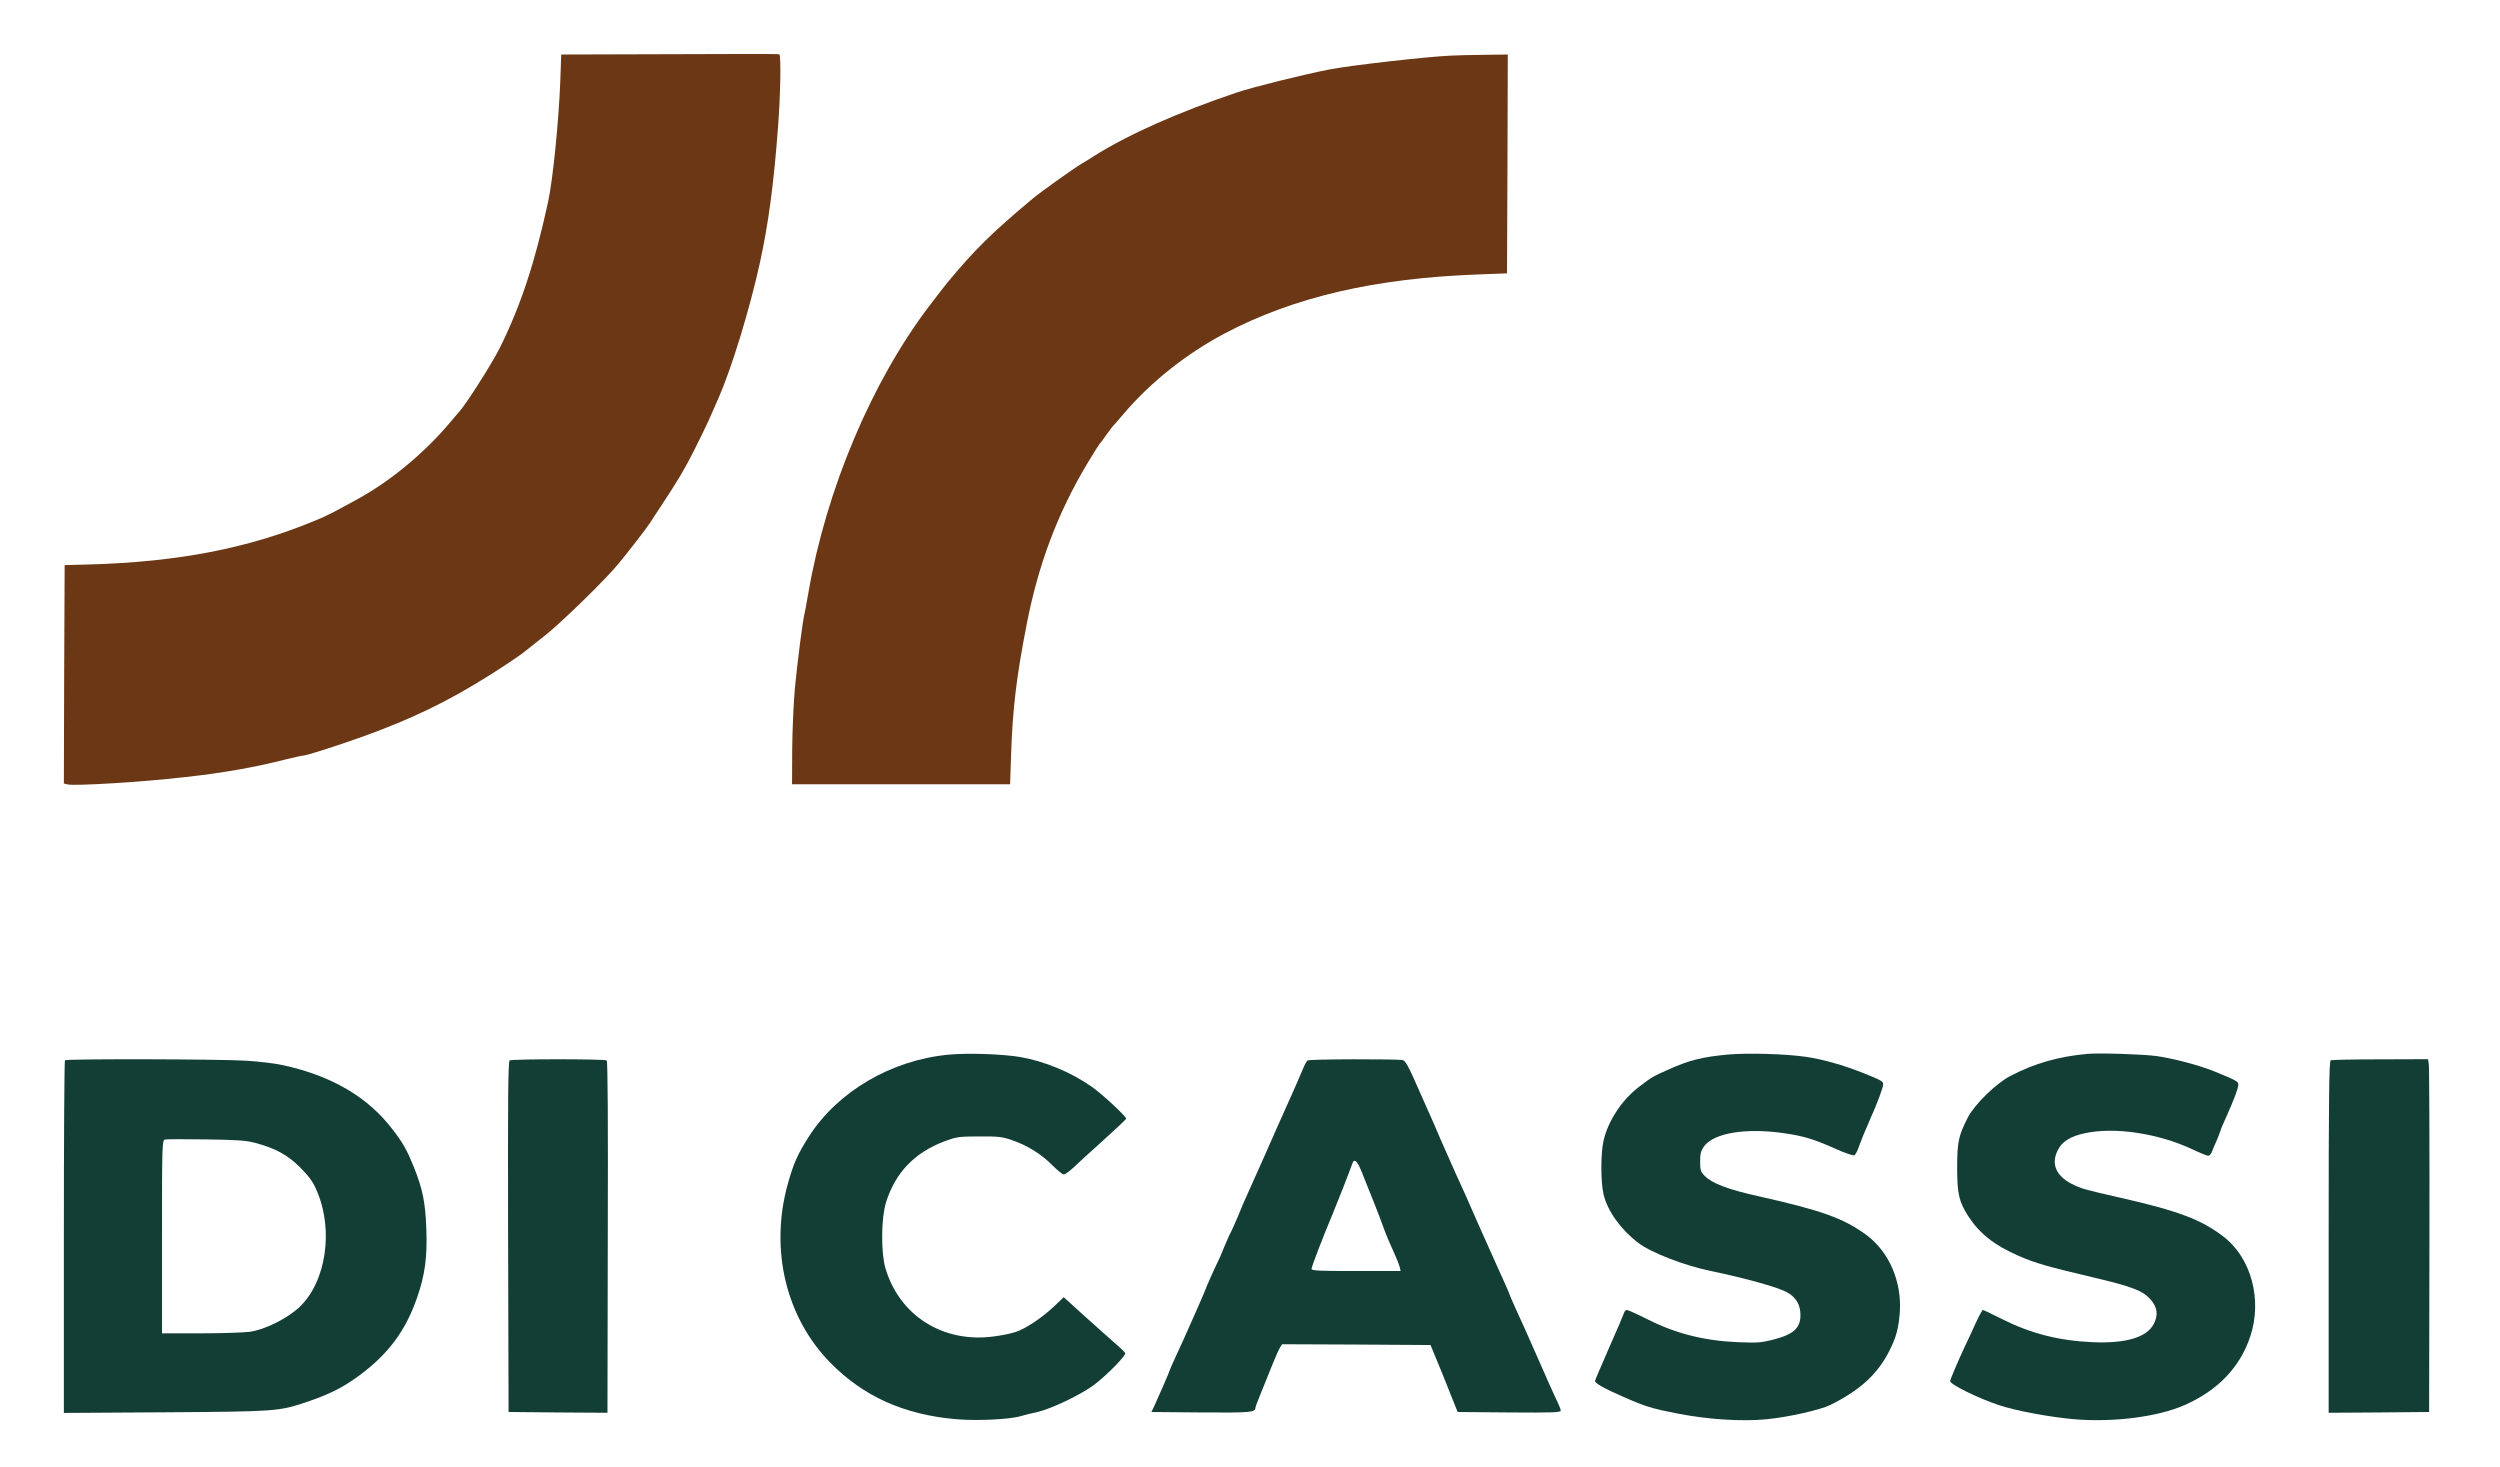
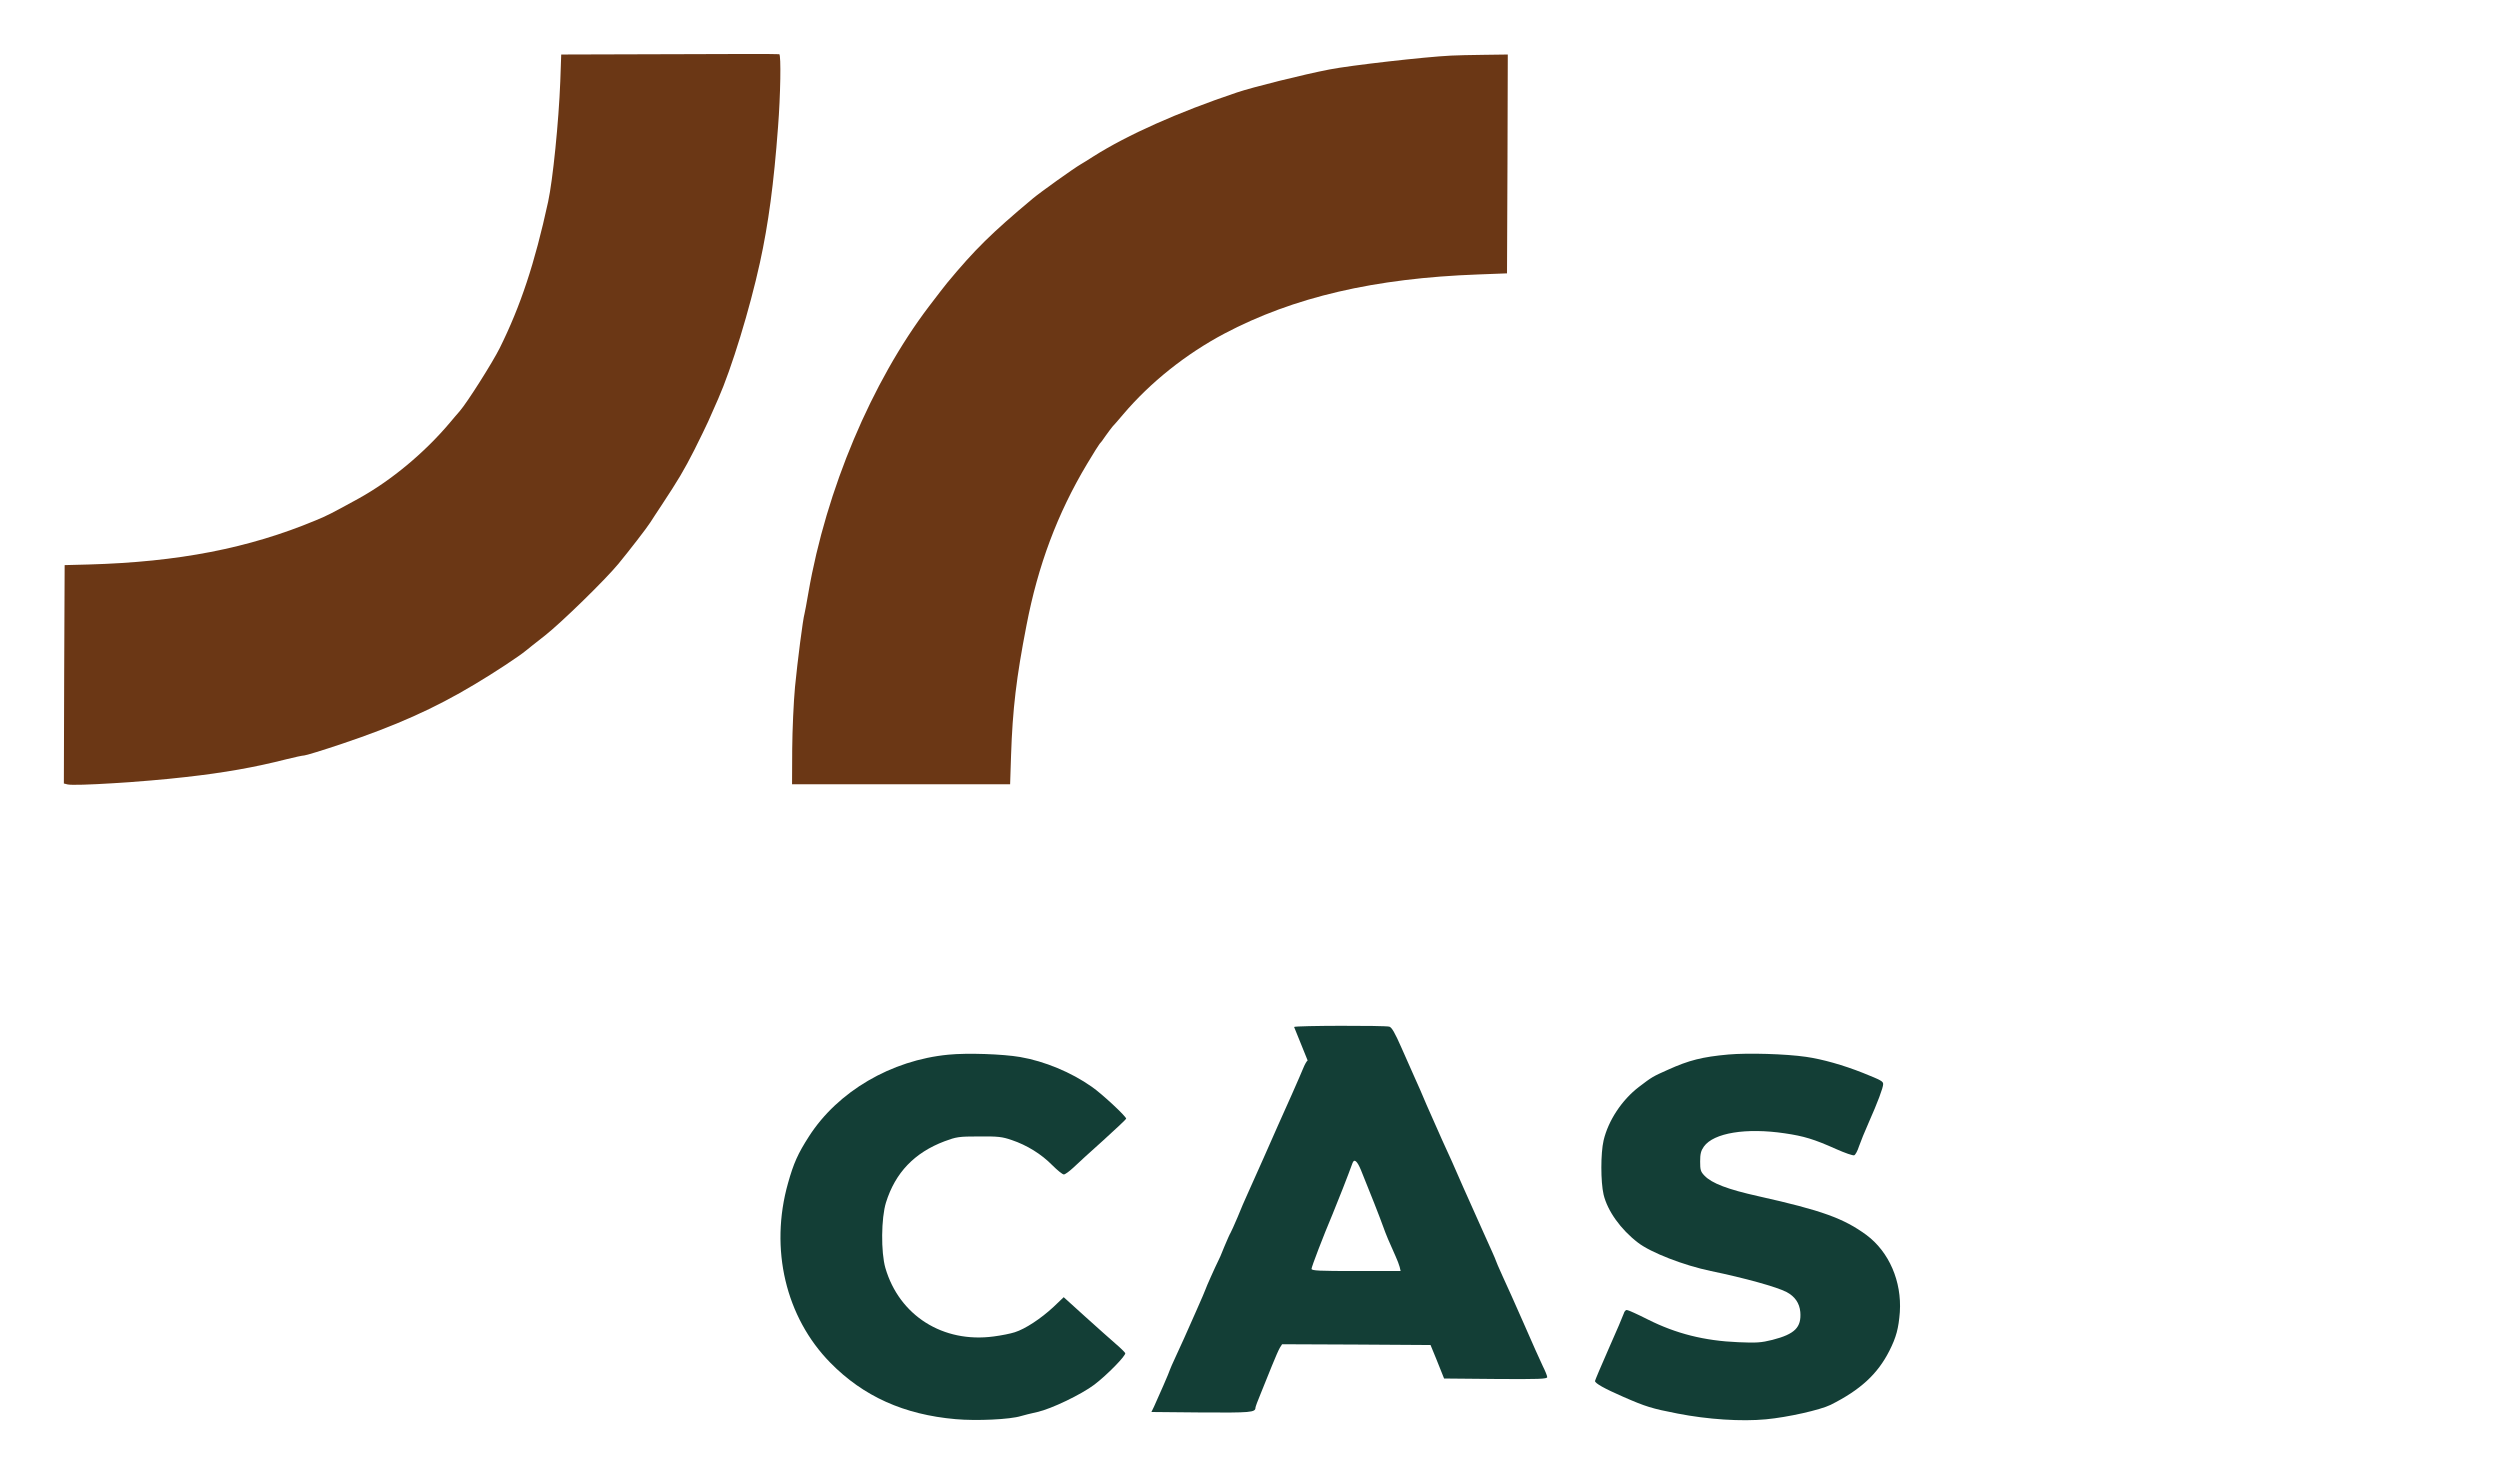
<svg xmlns="http://www.w3.org/2000/svg" version="1.0" width="1605pt" height="942pt" viewBox="0 0 1605 942" preserveAspectRatio="xMidYMid meet">
  <g transform="translate(0,942) scale(0.1,-0.1)" stroke="none">
    <path fill="#6B3715" d="M4299 9072 l-696 -2 -6 -173 c-10 -259 -48 -634 -78 -772 -86 -396 -177 -670 -311 -940 -47 -94 -209 -350 -257 -405 -12 -14 -41 -47 -64 -75 -163 -193 -375 -369 -582 -484 -178 -98 -210 -114 -279 -142 -429 -179 -882 -267 -1456 -283 l-155 -4 -3 -701 -2 -701 24 -6 c45 -11 488 16 754 47 252 28 448 63 652 115 52 13 103 24 113 24 10 0 118 33 240 74 346 116 597 228 855 383 123 73 288 182 327 215 11 9 67 54 125 99 104 82 384 355 470 459 69 84 183 231 205 266 11 17 43 67 72 110 110 167 143 223 210 354 37 74 78 158 90 185 12 28 41 93 64 145 86 195 202 574 268 875 54 247 89 506 116 870 16 204 20 462 8 467 -5 2 -321 2 -704 0z" />
    <path fill="#6B3715" d="M9315 9063 c-167 -8 -648 -63 -780 -89 -166 -32 -495 -114 -595 -148 -378 -127 -702 -272 -920 -410 -35 -23 -72 -45 -82 -51 -45 -26 -259 -179 -308 -220 -265 -222 -370 -325 -550 -542 -10 -12 -62 -79 -116 -150 -368 -485 -660 -1177 -774 -1838 -11 -66 -23 -127 -25 -135 -10 -33 -45 -305 -61 -470 -9 -96 -17 -276 -18 -400 l-1 -225 700 0 700 0 6 185 c10 299 34 501 99 835 74 385 198 717 388 1035 41 69 78 127 81 130 4 3 22 26 39 52 18 25 38 52 45 60 7 7 38 42 68 78 174 205 402 387 649 518 445 235 966 356 1630 380 l185 7 3 703 2 702 -152 -2 c-84 -1 -180 -3 -213 -5z" />
    <path fill="#133E36" d="M6089 2649 c-367 -35 -710 -236 -895 -524 -72 -112 -99 -173 -135 -301 -119 -422 -15 -861 272 -1153 212 -216 473 -333 804 -362 134 -12 351 -2 420 20 17 5 64 17 105 26 90 20 281 112 365 175 83 63 205 188 199 203 -3 6 -32 35 -64 62 -32 28 -119 105 -194 173 l-137 124 -66 -63 c-81 -75 -181 -141 -248 -162 -27 -9 -88 -21 -135 -27 -326 -44 -607 134 -696 440 -29 101 -27 320 4 420 60 192 183 320 376 393 76 28 90 31 221 31 123 1 149 -2 210 -23 98 -33 190 -90 260 -161 33 -33 66 -60 75 -60 8 0 35 20 60 43 25 24 111 103 193 176 81 73 147 136 147 139 0 15 -157 161 -221 205 -132 93 -303 164 -460 191 -111 19 -339 27 -460 15z" />
    <path fill="#133E36" d="M11096 2650 c-167 -15 -253 -37 -386 -97 -101 -45 -104 -47 -188 -111 -109 -83 -197 -216 -227 -344 -19 -82 -19 -265 0 -347 25 -105 110 -224 221 -309 83 -64 295 -146 468 -182 217 -45 423 -102 486 -135 53 -28 83 -71 88 -128 8 -99 -35 -142 -179 -179 -72 -18 -102 -20 -219 -15 -218 9 -400 55 -581 146 -67 34 -127 61 -135 61 -7 0 -16 -10 -19 -22 -4 -13 -47 -114 -96 -224 -49 -111 -89 -206 -89 -210 0 -15 61 -49 180 -101 146 -64 185 -76 350 -108 194 -38 410 -52 568 -37 139 13 348 60 415 93 191 96 301 197 377 347 44 87 59 144 67 248 13 197 -69 387 -214 495 -146 107 -286 158 -693 249 -198 44 -300 83 -347 132 -25 26 -28 37 -28 91 0 49 5 69 24 96 63 88 271 122 520 85 122 -18 186 -37 329 -101 56 -25 108 -43 116 -40 8 3 22 29 31 58 10 29 38 98 63 154 56 126 92 222 92 245 0 18 -13 25 -130 72 -126 50 -260 88 -365 103 -130 19 -374 26 -499 15z" />
-     <path fill="#133E36" d="M13400 2654 c-186 -17 -339 -61 -494 -142 -92 -48 -229 -182 -273 -267 -59 -116 -68 -156 -68 -320 0 -168 11 -218 70 -311 73 -113 168 -189 328 -258 103 -45 183 -68 467 -135 259 -61 327 -87 377 -144 43 -50 50 -97 21 -155 -43 -87 -177 -128 -393 -119 -217 10 -395 55 -579 147 -65 33 -122 60 -126 60 -4 0 -24 -37 -45 -82 -20 -46 -52 -114 -71 -153 -43 -92 -94 -211 -94 -222 0 -21 178 -109 310 -153 108 -37 336 -79 492 -92 251 -20 532 16 702 91 213 93 357 243 422 439 80 237 7 508 -174 645 -142 108 -288 163 -657 247 -238 54 -253 59 -314 89 -101 52 -134 128 -91 215 27 57 81 91 176 111 192 41 470 -1 690 -104 48 -23 93 -41 101 -41 7 0 18 11 23 25 5 14 18 44 29 68 10 23 22 53 26 67 4 14 21 53 37 88 49 110 78 185 78 207 0 22 -6 26 -150 85 -94 39 -270 86 -375 100 -86 12 -371 21 -445 14z" />
-     <path fill="#133E36" d="M417 2613 c-4 -3 -7 -514 -7 -1135 l0 -1129 653 4 c713 5 726 6 905 66 143 48 234 93 338 170 187 138 298 287 372 501 50 144 66 259 59 439 -6 171 -23 255 -79 396 -45 111 -69 155 -137 243 -159 209 -390 345 -706 414 -49 11 -153 23 -230 28 -161 11 -1158 13 -1168 3z m1224 -531 c127 -34 206 -77 286 -157 54 -54 81 -90 103 -141 115 -255 65 -595 -110 -758 -80 -73 -219 -142 -315 -156 -38 -5 -181 -10 -317 -10 l-248 0 0 619 c0 581 1 620 18 625 9 3 127 3 262 1 205 -3 257 -6 321 -23z" />
-     <path fill="#133E36" d="M3272 2612 c-10 -7 -12 -240 -10 -1133 l3 -1124 317 -3 318 -2 2 1127 c2 744 0 1131 -7 1135 -14 10 -607 10 -623 0z" />
-     <path fill="#133E36" d="M8395 2612 c-6 -4 -18 -25 -27 -47 -15 -38 -126 -289 -161 -365 -8 -19 -51 -116 -95 -215 -44 -99 -91 -205 -105 -235 -14 -30 -42 -95 -62 -145 -21 -49 -41 -94 -45 -100 -4 -5 -22 -46 -40 -89 -17 -44 -36 -87 -41 -95 -13 -25 -79 -172 -79 -177 0 -2 -27 -66 -61 -142 -83 -187 -82 -186 -128 -285 -23 -49 -41 -91 -41 -93 0 -6 -75 -178 -101 -234 l-17 -35 320 -3 c318 -2 348 0 348 31 0 5 15 46 34 91 18 45 50 124 71 176 21 52 44 105 52 118 l14 22 476 -2 477 -3 37 -90 c21 -49 60 -146 87 -215 l50 -125 331 -3 c279 -2 331 0 331 12 0 8 -13 40 -29 72 -16 33 -70 154 -120 269 -51 116 -112 253 -137 306 -24 53 -44 99 -44 102 0 4 -36 84 -79 179 -43 95 -102 227 -131 293 -72 165 -72 165 -134 300 -30 67 -75 169 -101 228 -25 60 -58 136 -74 170 -15 34 -54 121 -86 194 -43 98 -63 133 -79 137 -31 8 -599 7 -611 -2z m342 -703 c53 -129 127 -318 143 -364 17 -48 39 -101 80 -191 11 -23 22 -54 26 -68 l6 -26 -286 0 c-234 0 -286 2 -286 14 0 13 75 209 135 351 28 67 104 260 128 328 11 30 30 14 54 -44z" />
-     <path fill="#133E36" d="M14963 2613 c-10 -4 -13 -240 -13 -1134 l0 -1129 323 2 322 3 2 1100 c1 605 -1 1115 -4 1133 l-5 32 -307 -1 c-168 0 -312 -3 -318 -6z" />
+     <path fill="#133E36" d="M8395 2612 c-6 -4 -18 -25 -27 -47 -15 -38 -126 -289 -161 -365 -8 -19 -51 -116 -95 -215 -44 -99 -91 -205 -105 -235 -14 -30 -42 -95 -62 -145 -21 -49 -41 -94 -45 -100 -4 -5 -22 -46 -40 -89 -17 -44 -36 -87 -41 -95 -13 -25 -79 -172 -79 -177 0 -2 -27 -66 -61 -142 -83 -187 -82 -186 -128 -285 -23 -49 -41 -91 -41 -93 0 -6 -75 -178 -101 -234 l-17 -35 320 -3 c318 -2 348 0 348 31 0 5 15 46 34 91 18 45 50 124 71 176 21 52 44 105 52 118 l14 22 476 -2 477 -3 37 -90 l50 -125 331 -3 c279 -2 331 0 331 12 0 8 -13 40 -29 72 -16 33 -70 154 -120 269 -51 116 -112 253 -137 306 -24 53 -44 99 -44 102 0 4 -36 84 -79 179 -43 95 -102 227 -131 293 -72 165 -72 165 -134 300 -30 67 -75 169 -101 228 -25 60 -58 136 -74 170 -15 34 -54 121 -86 194 -43 98 -63 133 -79 137 -31 8 -599 7 -611 -2z m342 -703 c53 -129 127 -318 143 -364 17 -48 39 -101 80 -191 11 -23 22 -54 26 -68 l6 -26 -286 0 c-234 0 -286 2 -286 14 0 13 75 209 135 351 28 67 104 260 128 328 11 30 30 14 54 -44z" />
  </g>
</svg>